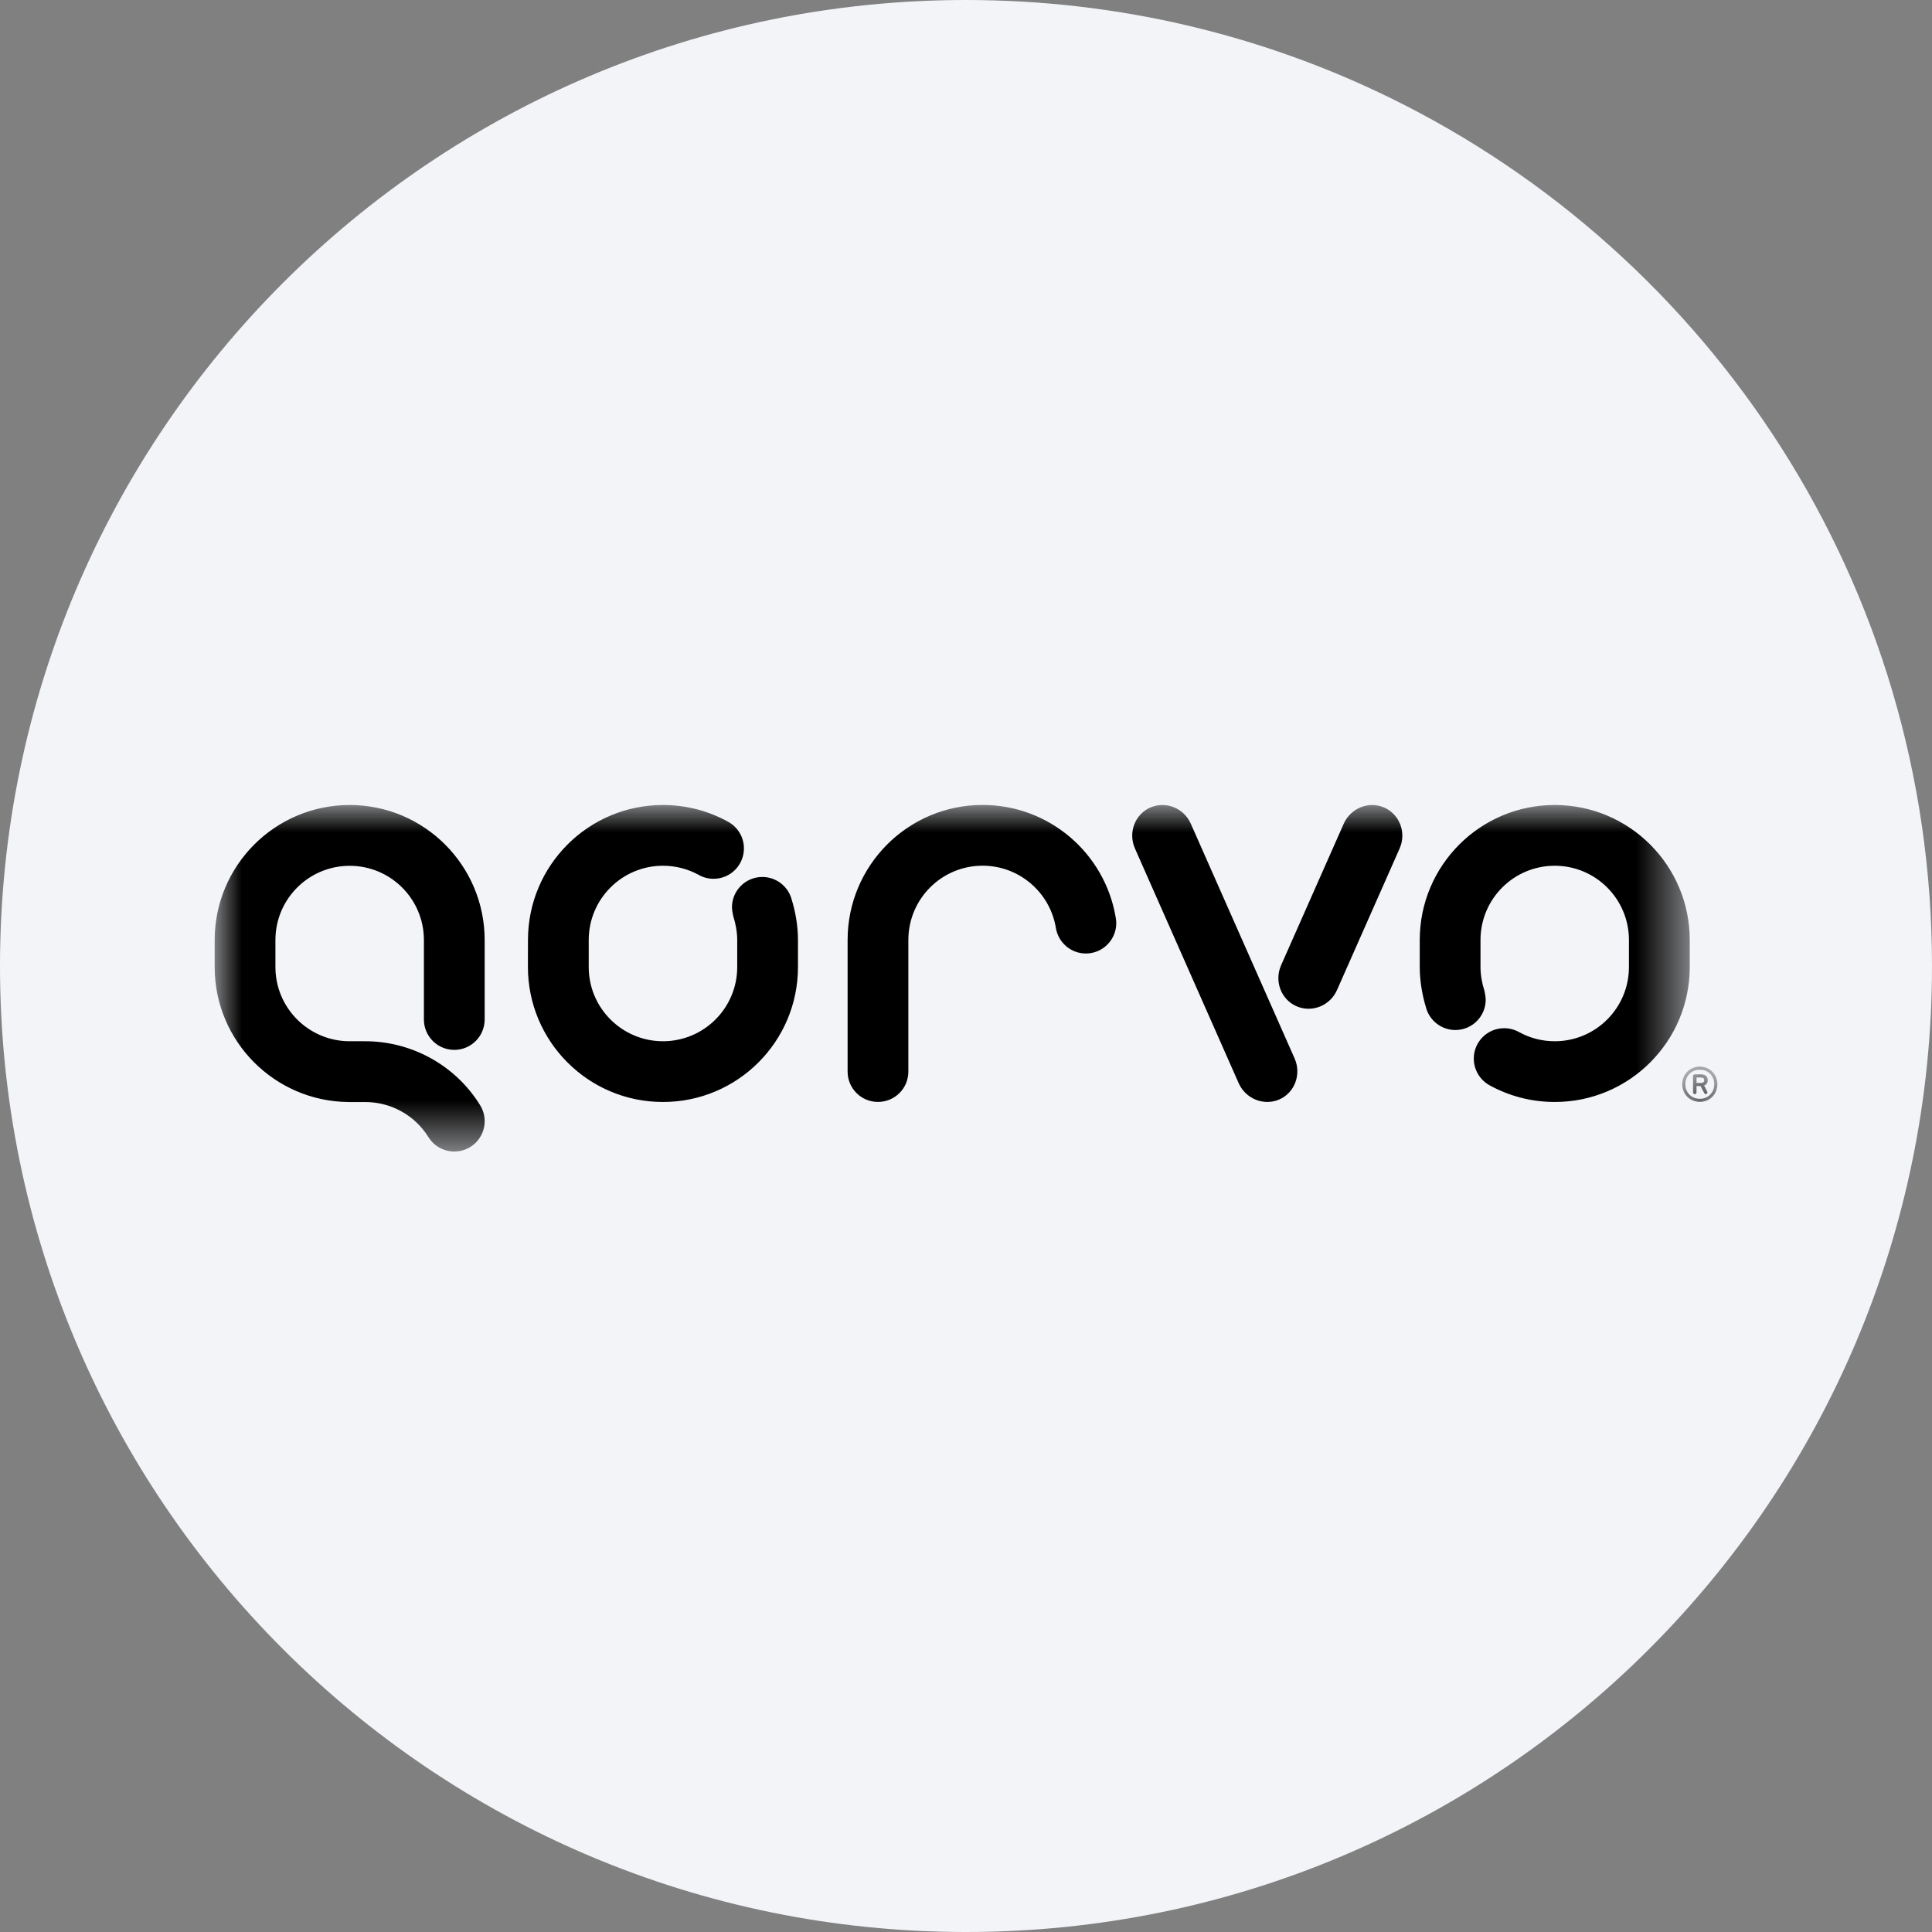
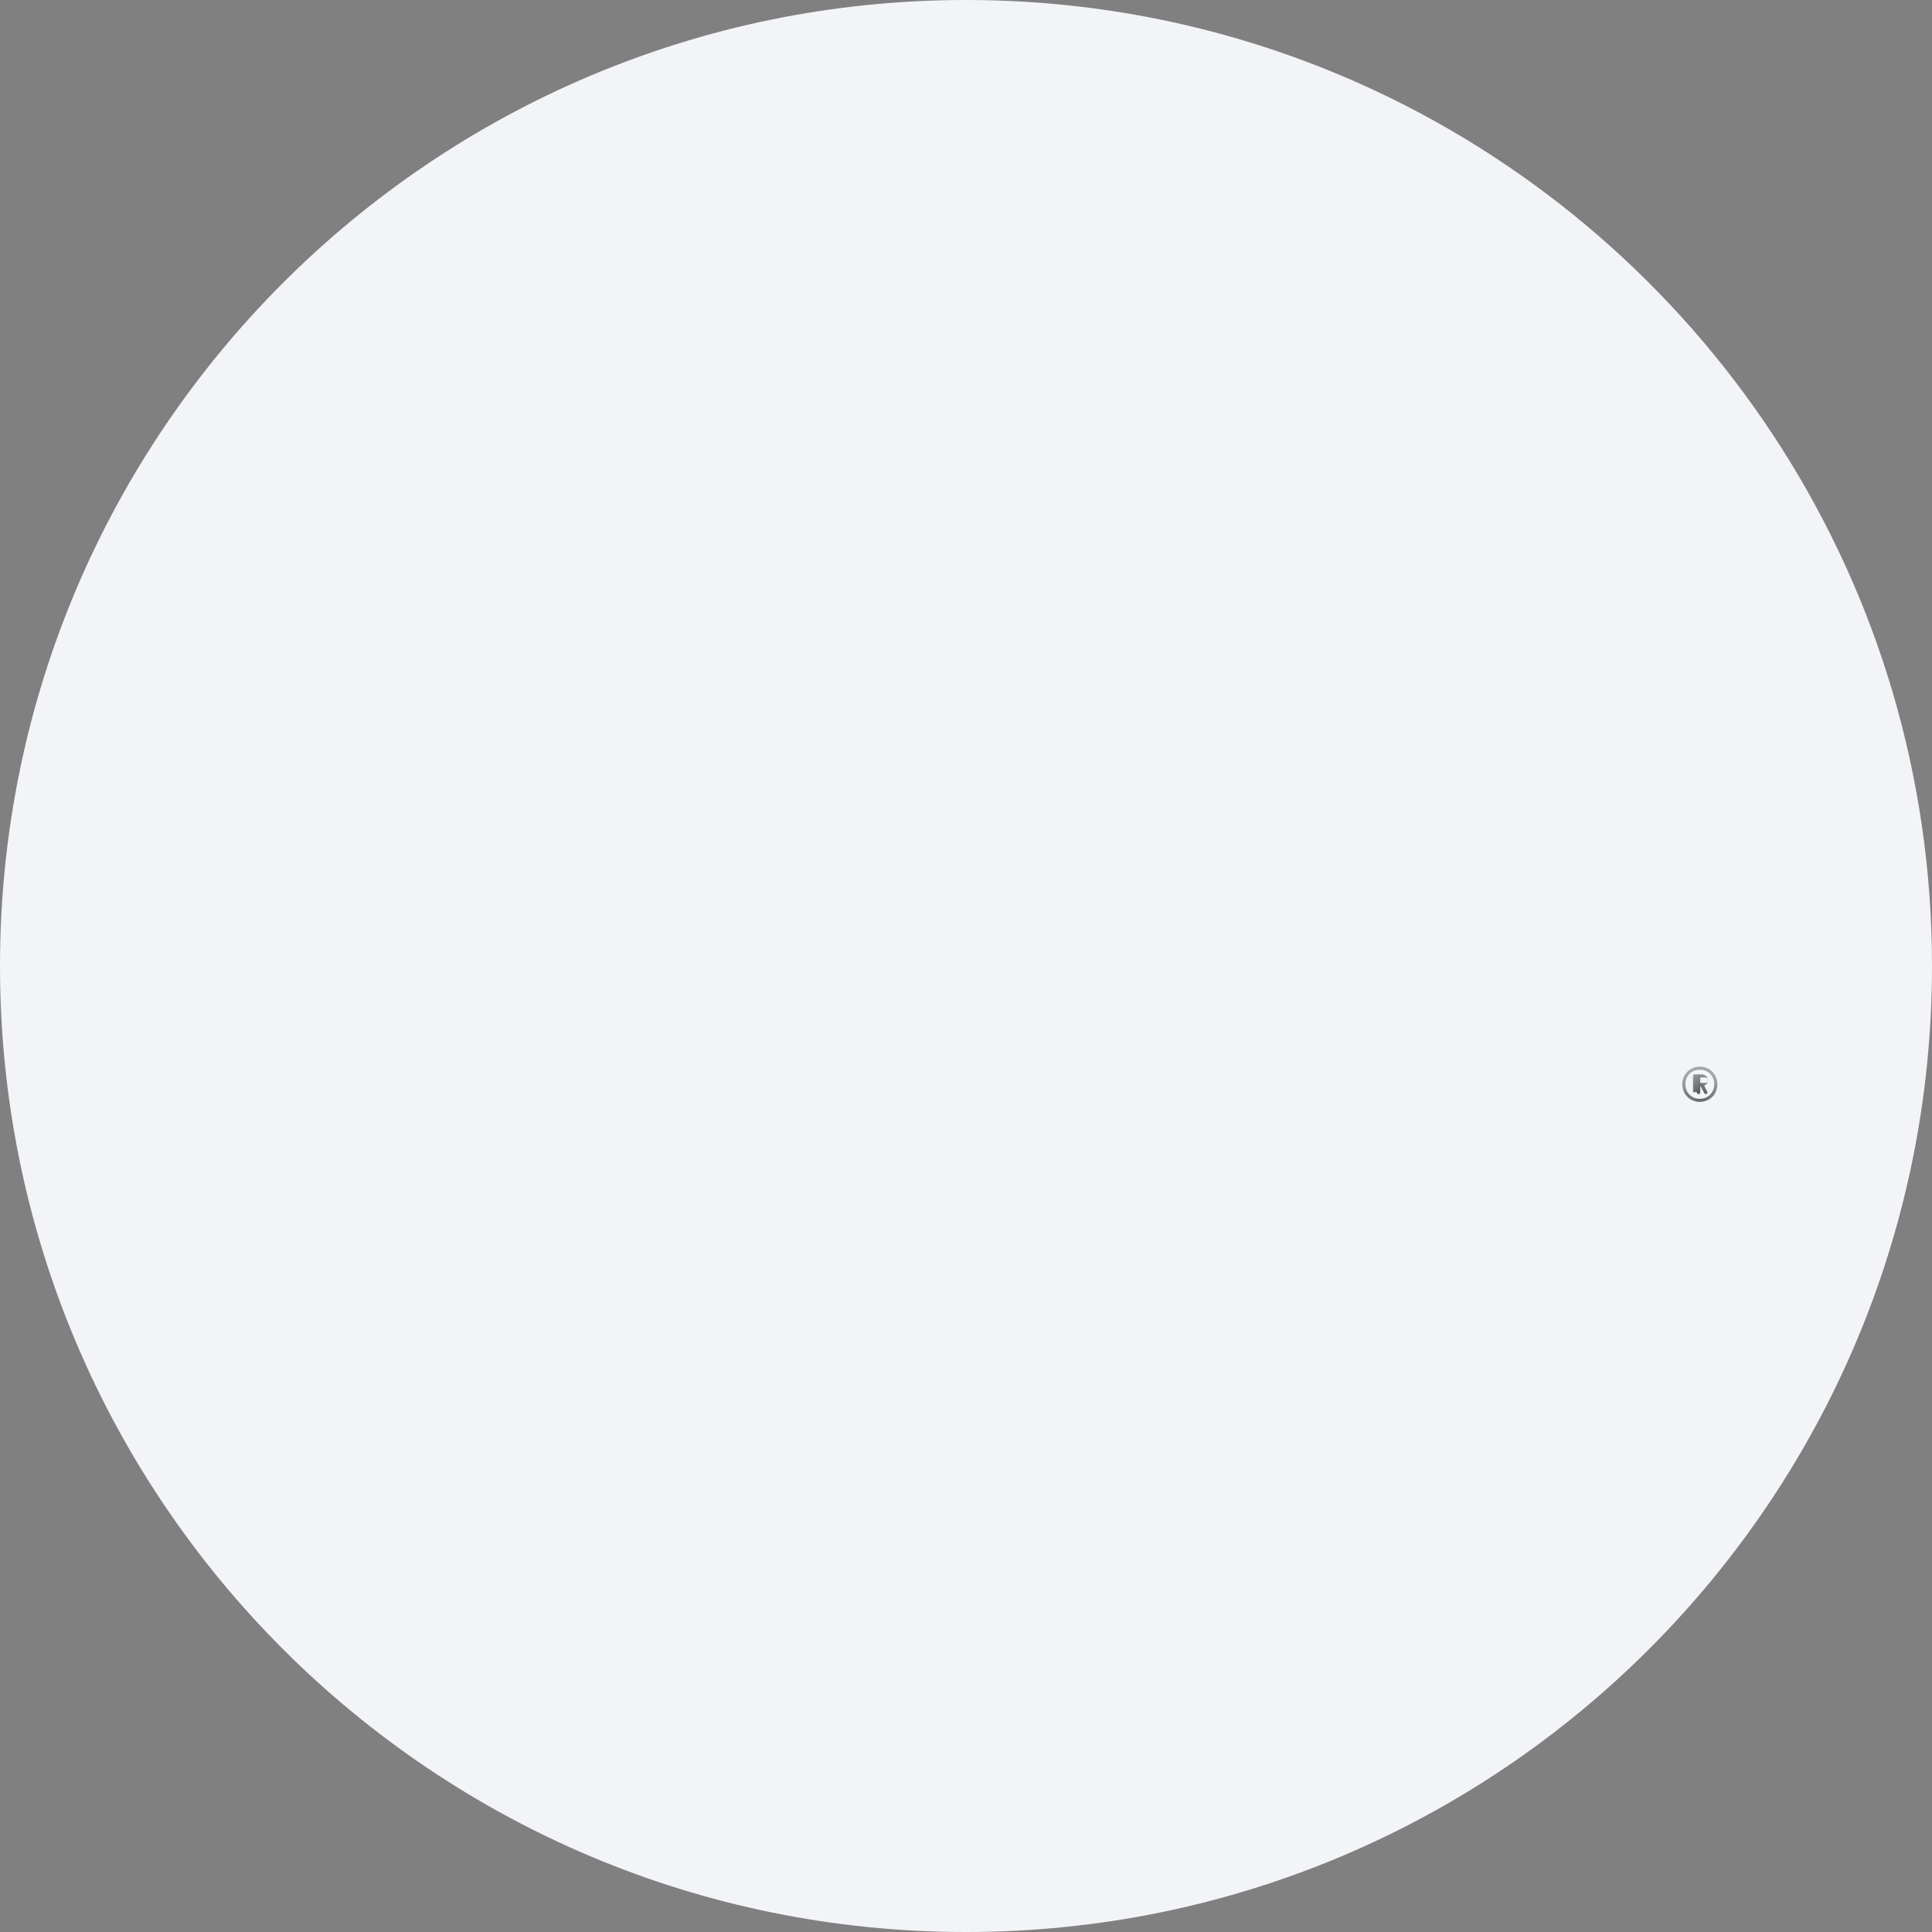
<svg xmlns="http://www.w3.org/2000/svg" height="36" viewBox="0 0 36 36" width="36">
  <rect x="0" y="0" width="36" height="36" fill="#808080" stroke="none" />
  <mask id="a" fill="#fff">
    <path d="m0 0h27.486v6.458h-27.486z" fill="#fff" fill-rule="evenodd" />
  </mask>
  <mask id="b" fill="#fff">
    <path d="m.173 0h.655v1h-.655z" fill="#fff" fill-rule="evenodd" />
  </mask>
  <g fill="none" fill-rule="evenodd">
    <path d="m18 0c2.837 0 5.52.656 7.907 1.825 5.977 2.927 10.093 9.071 10.093 16.175 0 9.942-8.058 18-18 18-9.941 0-18-8.057-18-18 0-9.941 8.059-18 18-18z" fill="#f2f4f7" fill-rule="nonzero" />
    <g fill="#000">
-       <path d="m10.869 3.019c0 1.389-1.126 2.515-2.516 2.515-1.389 0-2.515-1.126-2.516-2.515l.001-.503c0-1.39 1.126-2.516 2.515-2.516.44 0 .854.113 1.214.312.176.096.295.283.295.497 0 .313-.253.566-.566.566-.101 0-.197-.027-.279-.074-.197-.108-.423-.169-.664-.169-.763 0-1.383.619-1.383 1.384v.503c0 .764.62 1.382 1.383 1.383.765 0 1.384-.619 1.384-1.383v-.503c0-.148-.03-.309-.073-.442 0 0-.025-.109-.025-.167 0-.312.253-.566.566-.566.251 0 .464.164.538.39 0 0 .003.01.003.012.076.238.123.509.123.773zm7.32-2.67c-.129-.293-.468-.428-.756-.301-.287.127-.415.468-.285.762l1.933 4.373c.13.293.471.43.759.303s.413-.471.283-.764c-.001-.002-1.934-4.373-1.934-4.373zm1.682 2.638c-.129.294-.002.635.286.762s.627-.008.756-.301l1.167-2.638c.13-.294.001-.635-.286-.762s-.626.009-.756.302c0 0-1.166 2.636-1.167 2.637zm-3.082-.895c-.201-1.188-1.234-2.093-2.48-2.093-1.389 0-2.515 1.127-2.515 2.516v2.453c0 .312.253.565.566.565s.566-.253.566-.565v-2.453c0-.764.619-1.384 1.383-1.384.688 0 1.259.503 1.366 1.161.044.269.277.475.559.475.312 0 .566-.254.566-.566 0-.037-.004-.074-.011-.109zm-11.852 3.487c-.468-.747-1.291-1.183-2.15-1.177h-.289.001c-.756-.009-1.367-.625-1.367-1.383v-.502c0-.765.62-1.384 1.384-1.384s1.383.619 1.383 1.384v1.48c0 .313.254.566.566.566.313 0 .566-.254.566-.567v-1.479c0-1.39-1.126-2.517-2.515-2.517s-2.516 1.127-2.516 2.517v.502c0 1.383 1.117 2.505 2.498 2.516h.289c.478-.007.936.235 1.195.652h.001c.142.234.438.335.699.227.289-.119.426-.451.306-.739-.014-.034-.031-.066-.051-.096zm17.518-2.56c0 .263.047.534.122.772 0 .002.003.012.003.012.074.226.288.39.539.39.312 0 .565-.254.565-.566 0-.058-.024-.167-.024-.167-.044-.133-.073-.293-.073-.441v-.503c0-.765.619-1.384 1.384-1.384.763 0 1.382.619 1.382 1.384v.503c0 .764-.619 1.383-1.382 1.383-.241 0-.467-.061-.664-.17-.083-.046-.178-.073-.279-.073-.313 0-.566.253-.566.566 0 .214.119.401.294.498.361.198.774.311 1.215.311 1.388 0 2.515-1.126 2.515-2.515v-.503c0-1.39-1.127-2.516-2.516-2.516s-2.515 1.126-2.515 2.516z" mask="url(#a)" transform="translate(4 15)" />
-       <path d="m.173.328c0-.186.142-.328.328-.328s.327.142.327.328c0 .187-.141.329-.327.329s-.328-.142-.328-.329m.597 0c0-.156-.115-.271-.269-.271-.155 0-.27.115-.27.271s.115.272.27.272c.154 0 .269-.116.269-.272m-.396.148v-.299c0-.021.013-.033.032-.033h.12c.077 0 .122.041.122.108 0 .05-.022.086-.067.099l.057.112c.003.005.005.013.005.019 0 .017-.012.03-.031.03-.014 0-.024-.007-.031-.022l-.067-.128h-.07c-.005 0-.005.002-.005.007v.107c0 .023-.014.037-.033.037-.021 0-.032-.014-.032-.037m.209-.223c0-.033-.019-.05-.06-.05h-.078c-.004 0-.006.002-.006.007v.087c0 .004.002.007.006.007h.078c.041 0 .06-.019.06-.052" mask="url(#b)" transform="translate(31.173 19.875)" />
+       <path d="m.173.328c0-.186.142-.328.328-.328s.327.142.327.328c0 .187-.141.329-.327.329s-.328-.142-.328-.329m.597 0c0-.156-.115-.271-.269-.271-.155 0-.27.115-.27.271s.115.272.27.272c.154 0 .269-.116.269-.272m-.396.148v-.299c0-.021.013-.033.032-.033h.12c.077 0 .122.041.122.108 0 .05-.022.086-.067.099l.057.112c.003.005.005.013.005.019 0 .017-.012.03-.031.03-.014 0-.024-.007-.031-.022l-.067-.128c-.005 0-.005.002-.005.007v.107c0 .023-.014.037-.033.037-.021 0-.032-.014-.032-.037m.209-.223c0-.033-.019-.05-.06-.05h-.078c-.004 0-.006.002-.006.007v.087c0 .004.002.007.006.007h.078c.041 0 .06-.019.06-.052" mask="url(#b)" transform="translate(31.173 19.875)" />
    </g>
  </g>
</svg>